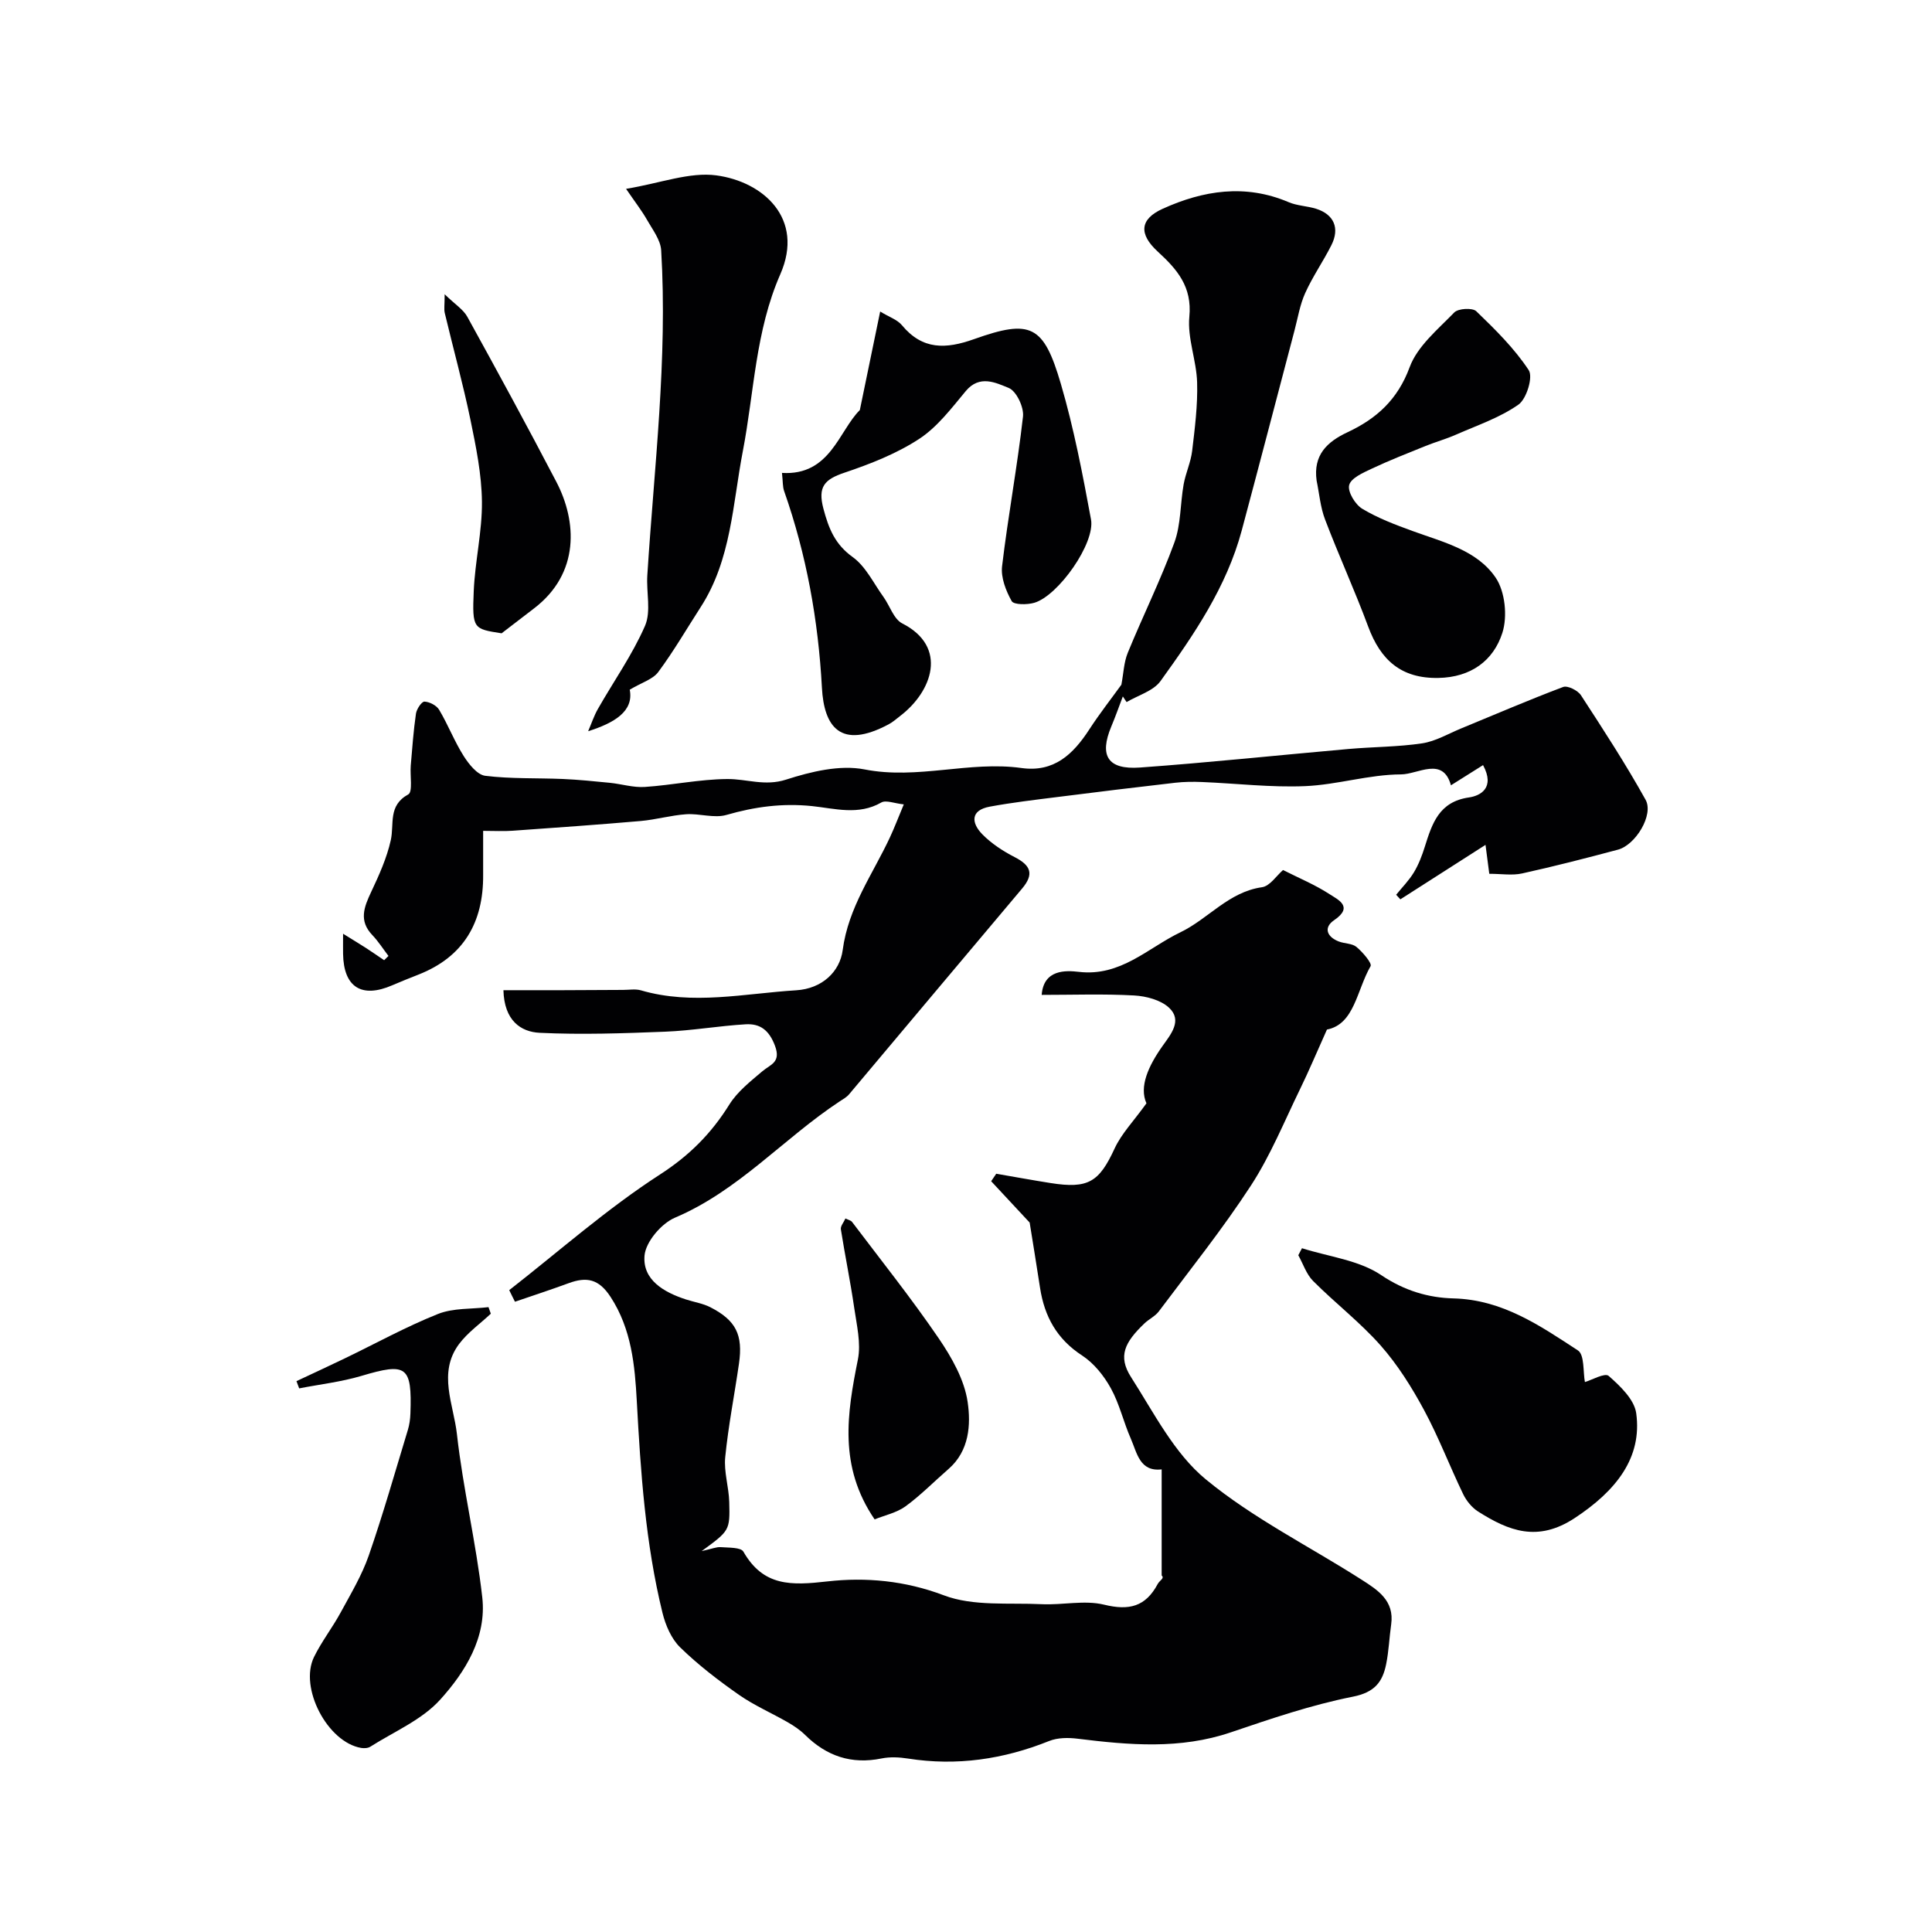
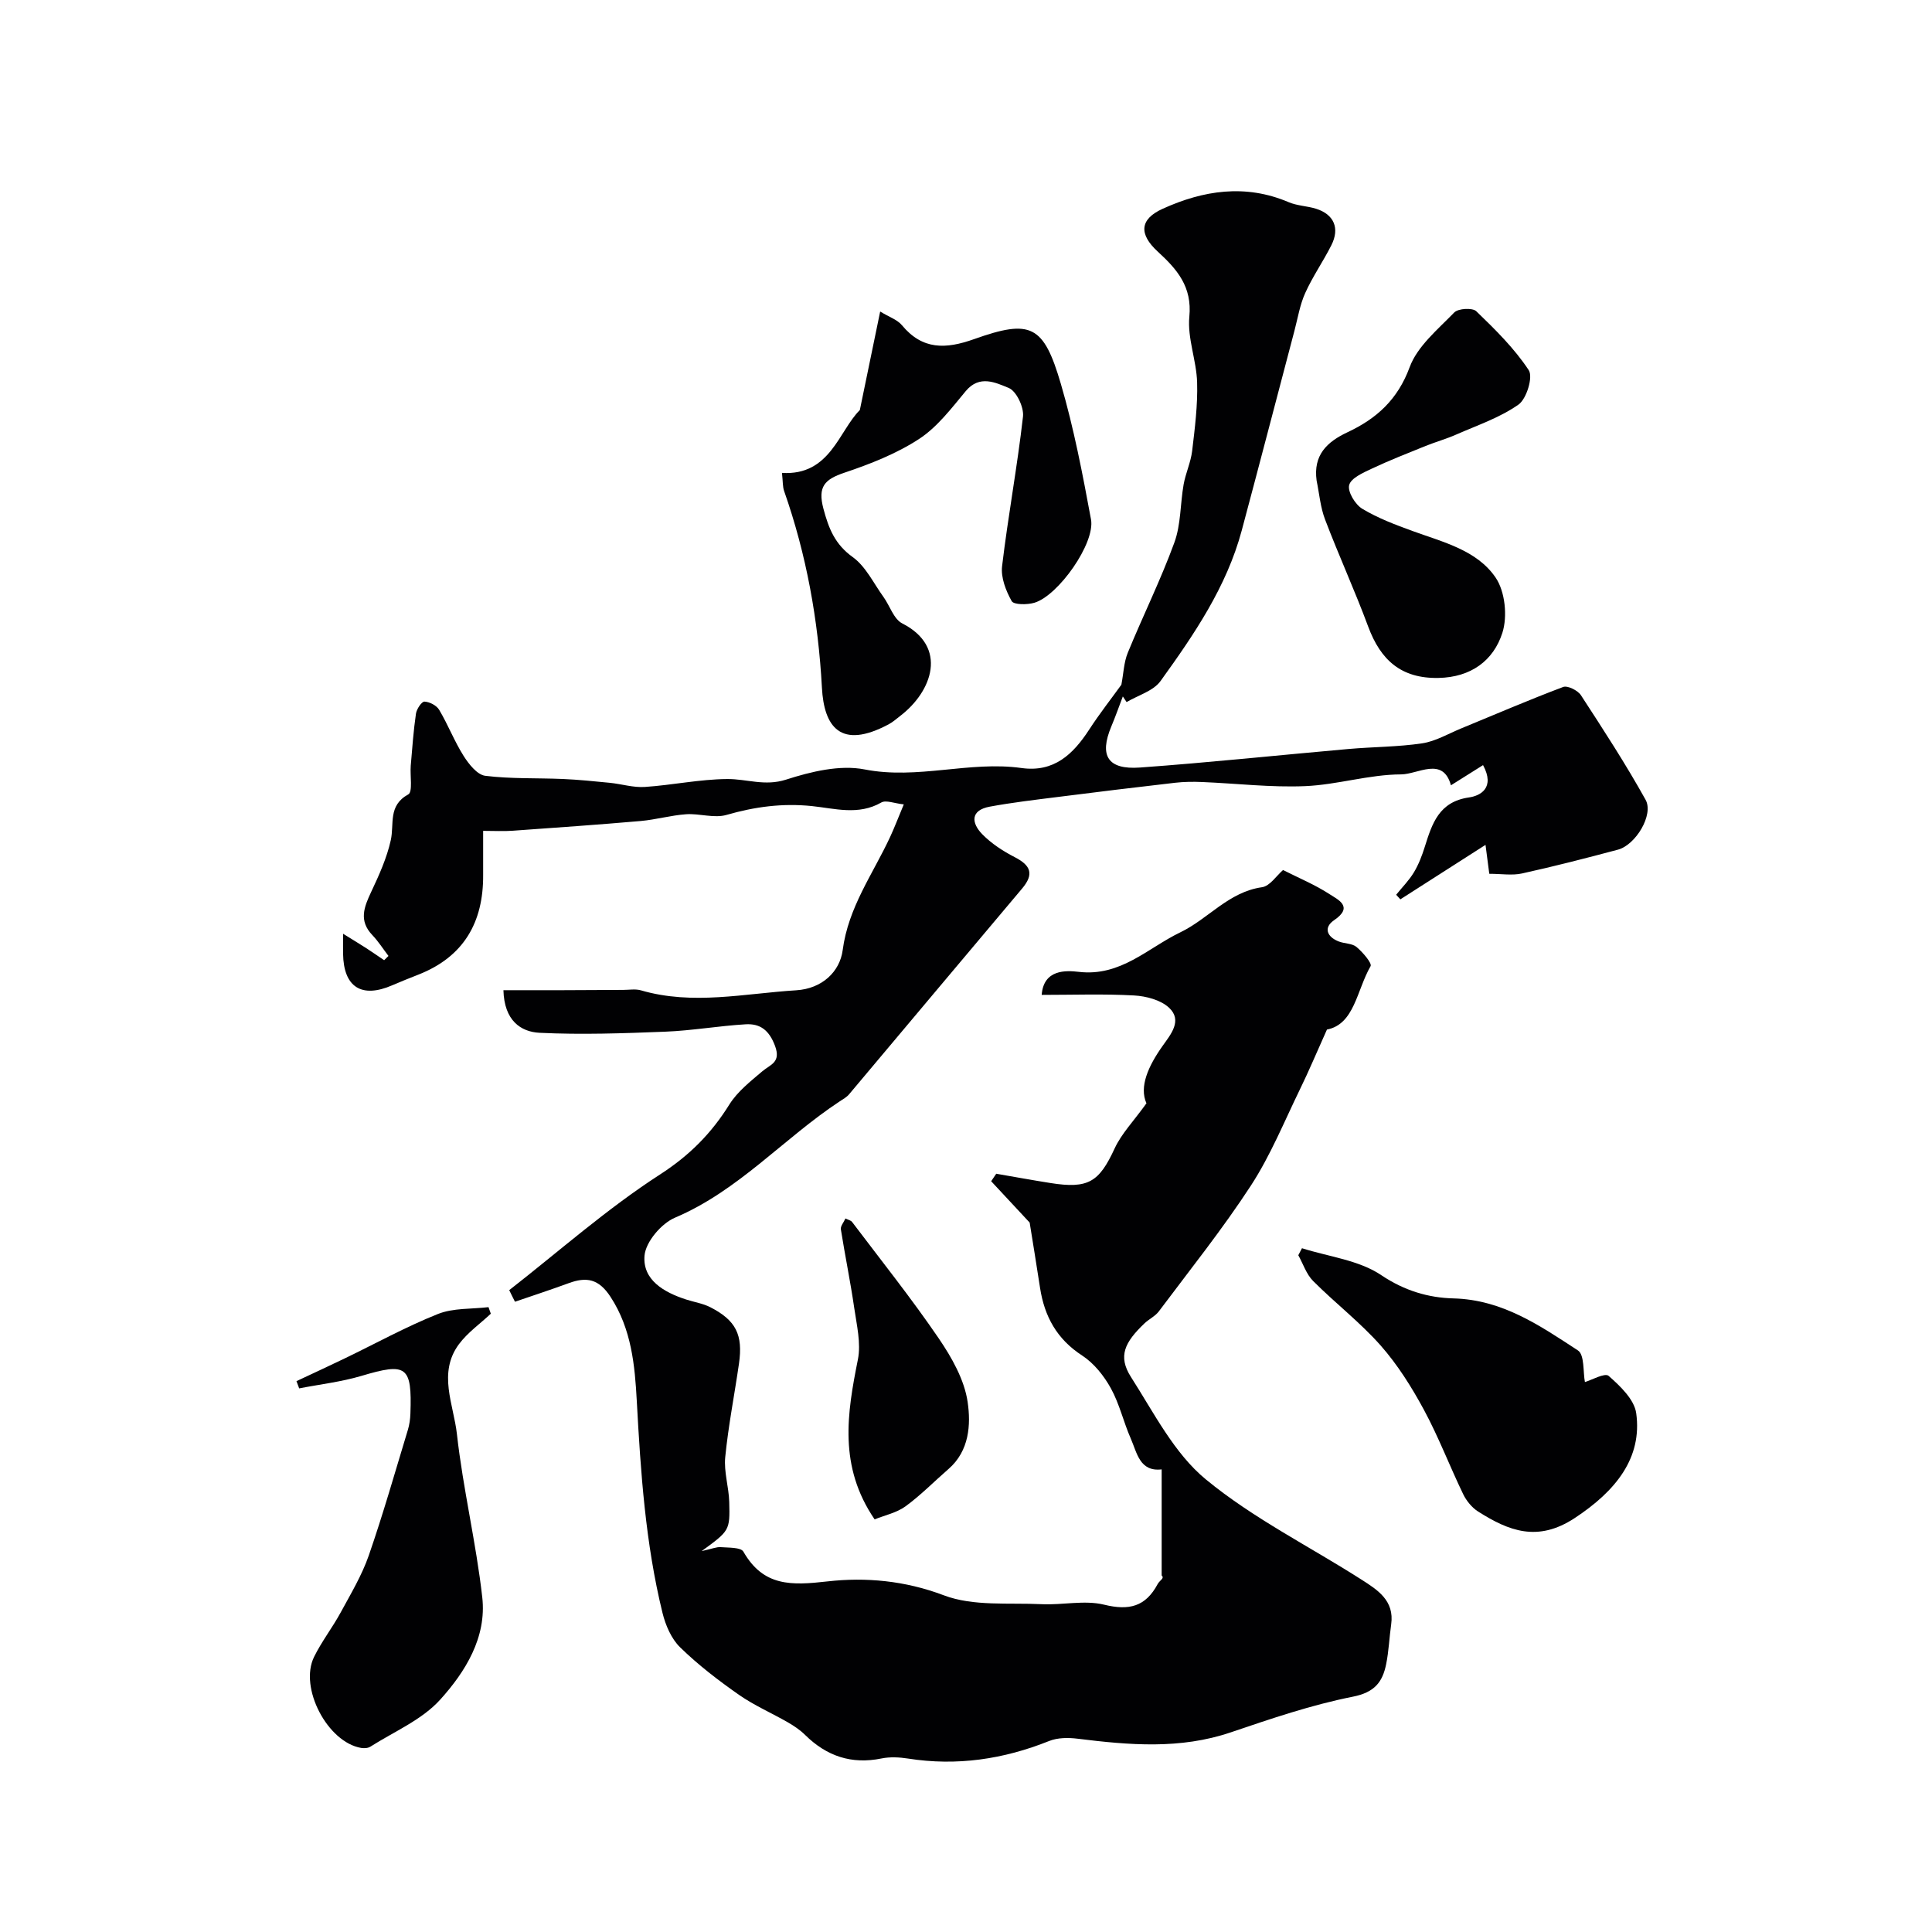
<svg xmlns="http://www.w3.org/2000/svg" enable-background="new 0 0 400 400" viewBox="0 0 400 400">
  <g fill="#010103">
    <path d="m105.43 267.11c10.34-8.07 20.23-16.85 31.21-23.94 6.13-3.96 10.64-8.51 14.37-14.5 1.67-2.67 4.36-4.78 6.82-6.87 1.71-1.44 3.9-1.83 2.63-5.26-1.22-3.27-3.09-4.65-6.09-4.47-5.57.33-11.1 1.31-16.66 1.53-8.66.34-17.35.65-25.99.23-3.89-.19-7.33-2.53-7.49-8.82 4.08 0 8.14.01 12.21 0 4.19-.01 8.38-.05 12.57-.06 1.23 0 2.55-.24 3.69.09 10.73 3.13 21.42.65 32.13-.01 5.39-.33 9.05-3.86 9.64-8.32 1.16-8.85 6.21-15.69 9.77-23.32.94-2.01 1.72-4.09 2.88-6.85-1.95-.2-3.68-.95-4.66-.39-4.73 2.72-9.64 1.23-14.36.74-6.12-.63-11.84.14-17.69 1.83-2.55.74-5.57-.33-8.35-.14-3.15.22-6.26 1.12-9.41 1.4-8.85.77-17.72 1.39-26.58 2.02-1.8.13-3.61.02-6.04.02 0 3.26-.01 6.2 0 9.14.06 9.81-4.02 16.93-13.39 20.62-1.82.72-3.63 1.43-5.42 2.21-6.36 2.76-10.08.39-10.19-6.51-.02-.99 0-1.98 0-4.16 2.07 1.29 3.43 2.1 4.76 2.96 1.26.82 2.5 1.68 3.74 2.52.3-.29.6-.59.9-.88-1.11-1.45-2.1-3.02-3.35-4.33-2.83-2.96-1.71-5.79-.24-8.91 1.63-3.46 3.25-7.04 4.07-10.74.74-3.37-.62-7.15 3.62-9.47.96-.53.34-3.89.51-5.95.31-3.59.56-7.2 1.08-10.77.14-.95 1.18-2.51 1.76-2.49 1.07.05 2.52.8 3.05 1.71 1.84 3.09 3.14 6.51 5.06 9.54 1.07 1.69 2.81 3.9 4.47 4.11 5.3.66 10.71.43 16.07.66 3.24.14 6.48.47 9.71.79 2.43.24 4.87 1.02 7.26.86 5.71-.38 11.38-1.6 17.08-1.64 4.03-.03 7.78 1.54 12.17.12 5.16-1.66 11.13-3.11 16.25-2.11 11 2.16 21.68-1.8 32.49-.29 6.72.94 10.68-2.83 14.01-7.95 2.19-3.37 4.69-6.55 6.67-9.3.45-2.35.51-4.62 1.32-6.6 3.13-7.64 6.82-15.08 9.65-22.83 1.37-3.75 1.21-8.04 1.92-12.05.42-2.33 1.48-4.57 1.76-6.91.56-4.71 1.17-9.48 1.03-14.2-.13-4.55-2.04-9.15-1.61-13.59.6-6.24-2.53-9.81-6.55-13.5-3.94-3.62-3.73-6.7 1.02-8.85 8.39-3.81 17.12-5.19 26.07-1.38 1.77.76 3.84.79 5.7 1.37 3.71 1.17 4.95 4.03 3.16 7.56-1.69 3.35-3.87 6.47-5.41 9.89-1.1 2.43-1.53 5.16-2.22 7.77-3.64 13.79-7.23 27.6-10.92 41.38-3.14 11.7-9.87 21.55-16.82 31.19-1.49 2.06-4.63 2.93-7.02 4.35-.26-.39-.52-.78-.78-1.17-.79 2.08-1.53 4.18-2.39 6.23-2.52 6.03-.76 8.97 5.93 8.49 14.41-1.04 28.79-2.57 43.19-3.84 5.08-.45 10.22-.42 15.24-1.17 2.78-.42 5.39-1.98 8.06-3.08 7.04-2.89 14.02-5.91 21.14-8.59.92-.34 3.02.71 3.67 1.7 4.63 7.11 9.27 14.24 13.39 21.65 1.73 3.1-2.05 9.35-5.71 10.33-6.59 1.76-13.2 3.46-19.87 4.93-2.05.45-4.28.07-6.78.07-.21-1.65-.41-3.18-.78-5.99-6.35 4.06-11.99 7.67-17.63 11.28-.29-.32-.58-.63-.87-.95 1.24-1.54 2.67-2.97 3.68-4.65.98-1.63 1.68-3.47 2.25-5.29 1.51-4.8 2.93-9.32 9.15-10.21 2.31-.33 5.47-1.94 2.91-6.69-2.14 1.34-4.23 2.66-6.65 4.18-1.66-6.05-6.83-2.27-10.33-2.26-6.62.02-13.21 2.15-19.85 2.43-7.09.3-14.22-.56-21.34-.85-1.85-.08-3.73-.06-5.57.15-8.12.93-16.24 1.92-24.35 2.95-4.69.59-9.4 1.14-14.05 2-4.04.75-3.81 3.38-1.55 5.7 1.89 1.93 4.29 3.5 6.72 4.75 3.31 1.7 4.08 3.49 1.53 6.51-11.97 14.18-23.88 28.42-35.83 42.61-.51.6-1.26 1.01-1.93 1.45-11.61 7.65-20.93 18.49-34.11 24.08-2.82 1.2-6.06 5.01-6.3 7.86-.42 5.04 4.03 7.59 8.59 9.07 1.69.55 3.51.82 5.06 1.62 5.29 2.72 6.76 5.7 5.91 11.64-.93 6.47-2.21 12.9-2.85 19.4-.3 3.04.75 6.18.83 9.28.16 5.93.06 5.93-5.71 10.16 2.17-.48 3.08-.89 3.95-.82 1.62.13 4.16.01 4.69.93 4.16 7.26 9.94 7.01 17.44 6.16 7.86-.89 16.01-.17 24.05 2.88 6.12 2.32 13.46 1.51 20.27 1.84 4.31.21 8.85-.89 12.92.1 5.18 1.27 8.59.42 11.1-4.28.41-.77 1.48-1.18.82-1.76 0-7.21 0-14.42 0-21.97-4.56.53-5.09-3.41-6.4-6.39-1.5-3.41-2.33-7.16-4.12-10.4-1.43-2.59-3.5-5.19-5.94-6.78-5.24-3.4-7.81-8.1-8.72-14.02-.75-4.89-1.55-9.78-2.15-13.51-3-3.22-5.49-5.89-7.97-8.56.35-.52.7-1.03 1.05-1.55 3.74.64 7.47 1.33 11.21 1.92 7.86 1.25 10.09-.2 13.31-7.17 1.41-3.05 3.9-5.6 6.58-9.33-1.54-3.42.37-7.7 3.36-11.91 1.64-2.32 4.15-5.23 1.33-7.87-1.73-1.62-4.74-2.41-7.24-2.55-6.31-.35-12.65-.12-19.14-.12.4-5.33 5.05-5.07 7.67-4.77 8.69 1.03 14.29-4.94 21.05-8.19 5.78-2.78 9.97-8.35 16.89-9.33 1.64-.23 3.01-2.4 4.36-3.56 3.34 1.69 6.68 3.07 9.65 5.01 1.72 1.12 5.03 2.58.93 5.37-2.23 1.52-1.53 3.44.95 4.41 1.21.47 2.78.38 3.68 1.14 1.28 1.07 3.26 3.37 2.91 3.98-2.88 5-3.33 12.01-9.03 13.12-2.15 4.79-3.75 8.6-5.56 12.31-3.27 6.71-6.11 13.72-10.15 19.94-5.87 9.02-12.63 17.46-19.09 26.09-.76 1.02-2.07 1.61-3.01 2.52-4.03 3.86-5.54 6.75-2.75 11.1 4.73 7.38 8.93 15.77 15.47 21.16 9.8 8.08 21.48 13.88 32.27 20.78 3.3 2.11 6.81 4.32 6.12 9.23-.39 2.74-.49 5.54-1.04 8.25-.75 3.71-2.39 5.85-6.89 6.74-8.58 1.7-16.96 4.56-25.27 7.38-10.51 3.57-21.07 2.64-31.73 1.32-1.92-.24-4.12-.23-5.87.47-9.46 3.79-19.13 5.23-29.24 3.64-1.79-.28-3.72-.38-5.48-.02-6.22 1.27-11.37-.48-15.82-4.87-1.03-1.02-2.28-1.86-3.54-2.59-3.37-1.94-6.98-3.5-10.15-5.71-4.27-2.99-8.46-6.2-12.18-9.83-1.83-1.78-3.03-4.59-3.66-7.15-3.53-14.39-4.52-29.09-5.32-43.86-.4-7.34-1.08-14.88-5.43-21.55-2.45-3.76-4.98-4.2-8.68-2.84-3.68 1.35-7.4 2.57-11.11 3.84-.41-.79-.8-1.6-1.19-2.4z" />
    <path d="m161.9 97.91c9.98.62 11.78-8.72 16.12-13.01 1.42-6.87 2.74-13.31 4.21-20.4 1.88 1.15 3.56 1.69 4.51 2.84 4.26 5.13 9.07 4.96 14.94 2.87 11.75-4.18 14.39-2.91 17.96 9.27 2.69 9.18 4.5 18.64 6.24 28.06.91 4.91-6.77 15.8-11.74 17.26-1.47.43-4.24.43-4.68-.34-1.2-2.14-2.27-4.89-1.99-7.23 1.23-10.35 3.16-20.63 4.33-30.99.22-1.93-1.37-5.28-2.96-5.92-2.64-1.07-6.02-2.8-8.89.65-2.96 3.56-5.9 7.46-9.69 9.93-4.68 3.05-10.1 5.17-15.44 6.97-4.09 1.38-5.55 2.88-4.34 7.45 1.1 4.13 2.39 7.38 6.08 10.03 2.69 1.94 4.3 5.4 6.34 8.22 1.33 1.84 2.13 4.6 3.9 5.5 9.53 4.85 6.23 14.09-.44 19.17-.78.6-1.53 1.28-2.39 1.73-9.97 5.31-13.37.48-13.8-7.59-.76-14-3.2-27.54-7.83-40.73-.31-.88-.24-1.91-.44-3.74z" />
-     <path d="m121.77 151.39c.67-1.55 1.2-3.18 2.03-4.63 3.26-5.73 7.12-11.18 9.74-17.18 1.3-2.99.25-6.95.48-10.47 1.42-22.41 4.22-44.77 2.87-67.28-.13-2.16-1.78-4.28-2.93-6.31-1.05-1.85-2.37-3.54-4.34-6.42 7.17-1.19 13.14-3.53 18.69-2.79 9.65 1.29 18.32 8.9 13.24 20.48-5.16 11.76-5.4 24.38-7.76 36.65-2.1 10.88-2.38 22.42-8.7 32.22-2.91 4.51-5.61 9.17-8.8 13.47-1.11 1.51-3.39 2.16-5.91 3.66.88 4.47-3.19 6.89-8.61 8.6z" />
    <path d="m328.14 286.14c1.37-.4 4.13-1.97 4.91-1.28 2.39 2.1 5.32 4.89 5.71 7.73 1.28 9.23-4.2 16.1-12.75 21.72-7.66 5.03-13.63 2.66-19.98-1.36-1.29-.82-2.43-2.22-3.1-3.61-2.79-5.78-5.08-11.82-8.12-17.45-2.54-4.7-5.45-9.34-8.97-13.33-4.25-4.8-9.42-8.78-13.97-13.34-1.4-1.4-2.07-3.54-3.07-5.34.25-.48.51-.97.76-1.45 5.54 1.76 11.8 2.46 16.42 5.58 4.8 3.23 9.78 4.68 14.94 4.81 10.15.26 17.91 5.64 25.77 10.77 1.39.9 1.05 4.5 1.45 6.55z" />
    <path d="m101.62 271.99c-2.23 2.09-4.82 3.91-6.61 6.32-4.4 5.95-1.09 12.48-.41 18.6 1.26 11.33 3.98 22.49 5.25 33.81.93 8.28-3.51 15.42-8.72 21.18-3.78 4.19-9.53 6.6-14.45 9.73-.5.32-1.3.36-1.91.26-6.96-1.18-12.88-12.45-9.75-18.84 1.57-3.2 3.81-6.07 5.52-9.22 2.09-3.85 4.38-7.67 5.81-11.78 2.97-8.57 5.45-17.3 8.09-25.99.33-1.08.49-2.25.53-3.39.35-9.87-.78-10.6-10.16-7.8-4.18 1.24-8.58 1.74-12.87 2.58-.19-.5-.37-1-.56-1.5 3.31-1.56 6.64-3.08 9.94-4.68 6.44-3.1 12.72-6.58 19.34-9.22 3.18-1.27 6.97-1 10.48-1.42.16.47.32.92.48 1.36z" />
    <path d="m272.59 99.5c-.73-5.29 2.15-8.02 6.4-10.01 6-2.81 10.38-6.74 12.86-13.46 1.6-4.35 5.83-7.82 9.24-11.34.82-.84 3.77-1.01 4.56-.25 3.92 3.78 7.89 7.69 10.86 12.2.93 1.41-.45 5.95-2.13 7.13-3.86 2.71-8.52 4.28-12.91 6.21-2.04.9-4.22 1.51-6.29 2.34-3.76 1.52-7.54 3-11.21 4.73-1.77.83-4.28 1.94-4.64 3.39-.35 1.37 1.25 4.02 2.72 4.9 3.24 1.95 6.88 3.32 10.46 4.62 6.28 2.29 13.27 3.94 17.14 9.62 1.97 2.89 2.49 8.04 1.4 11.44-1.85 5.77-6.52 9.21-13.24 9.34-7.72.15-11.97-3.71-14.53-10.6-2.77-7.47-6.1-14.74-8.93-22.18-.98-2.54-1.2-5.38-1.76-8.08z" />
    <path d="m181.08 314.57c-7.49-10.98-5.7-21.93-3.46-33.11.67-3.37-.25-7.13-.76-10.66-.79-5.45-1.91-10.85-2.77-16.29-.1-.64.58-1.41.95-2.24.6.3 1.14.4 1.38.73 6.03 7.98 12.28 15.81 17.91 24.06 2.71 3.97 5.34 8.6 6.01 13.21.68 4.65.37 10.11-3.96 13.87-2.98 2.59-5.76 5.44-8.93 7.75-1.83 1.32-4.27 1.83-6.37 2.68z" />
-     <path d="m103.85 131.12c-5.85-.91-6.1-.92-5.77-8.7.26-6.2 1.76-12.38 1.7-18.55-.06-5.65-1.22-11.34-2.37-16.92-1.54-7.44-3.57-14.77-5.33-22.16-.18-.77-.02-1.61-.02-3.87 2.15 2.1 3.85 3.14 4.69 4.66 6.25 11.33 12.44 22.7 18.43 34.17 4.27 8.16 4.91 18.93-4.61 26.21-1.98 1.51-3.94 3.02-6.72 5.16z" />
  </g>
</svg>